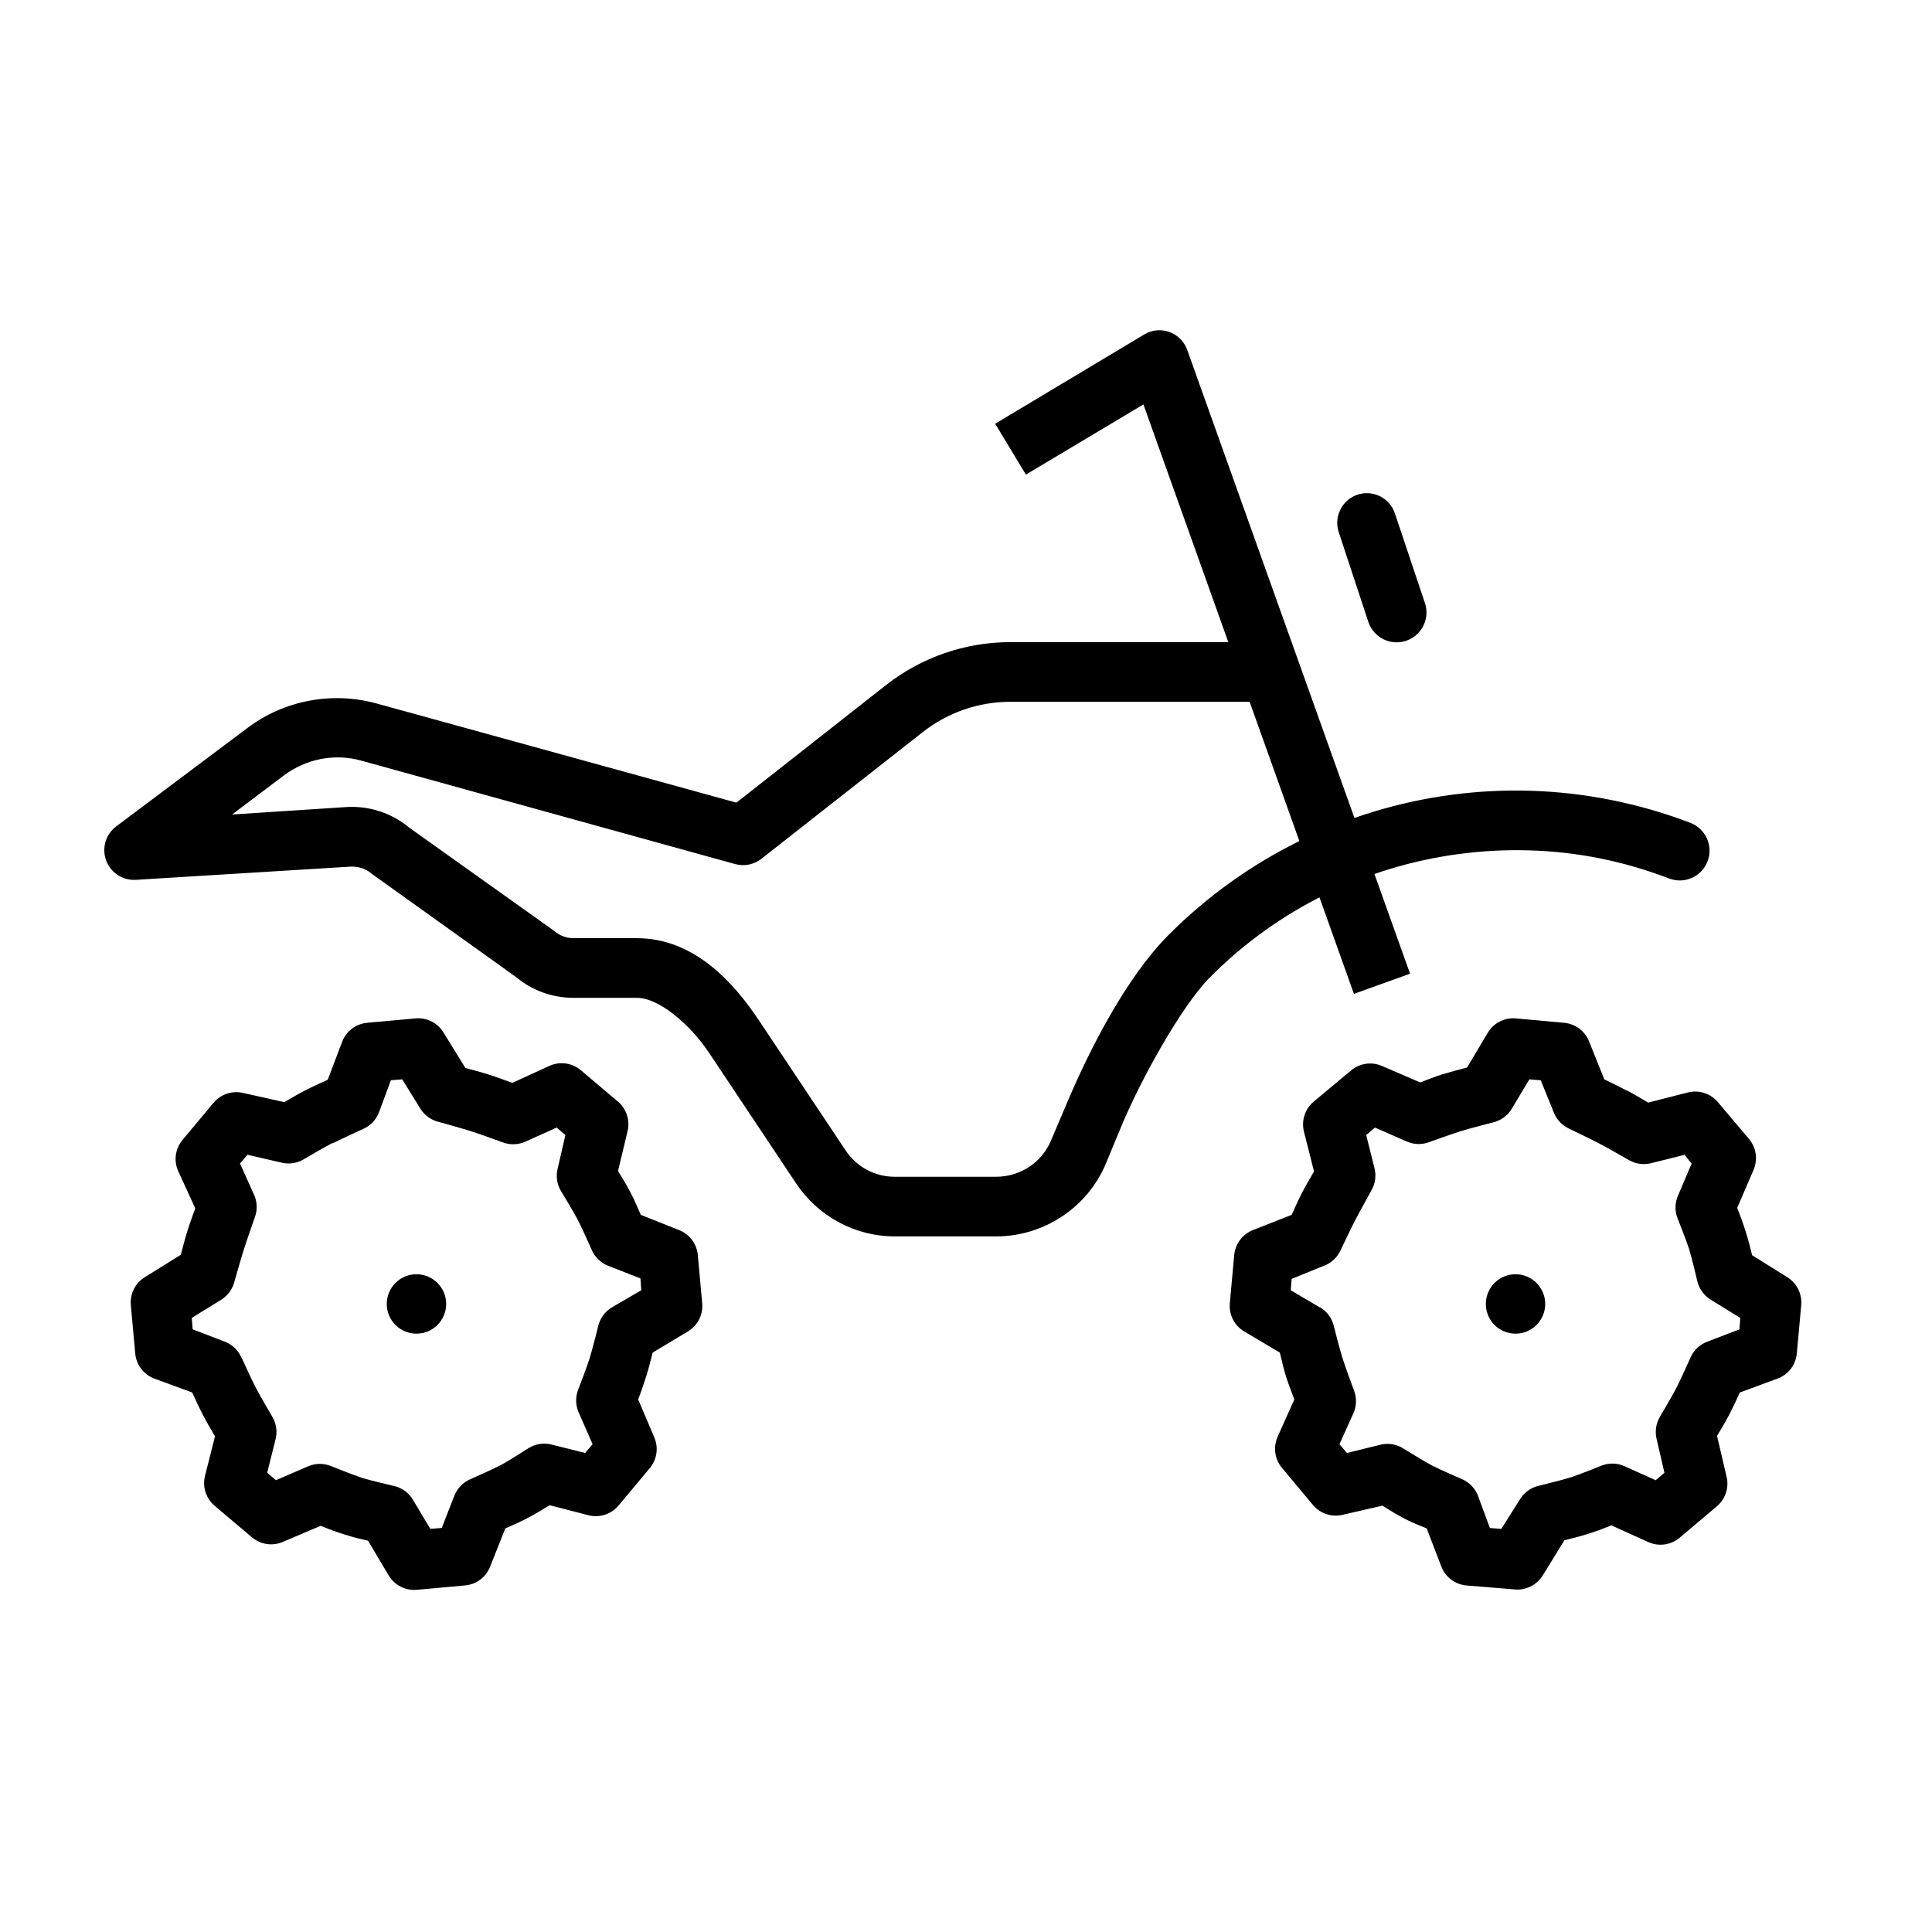
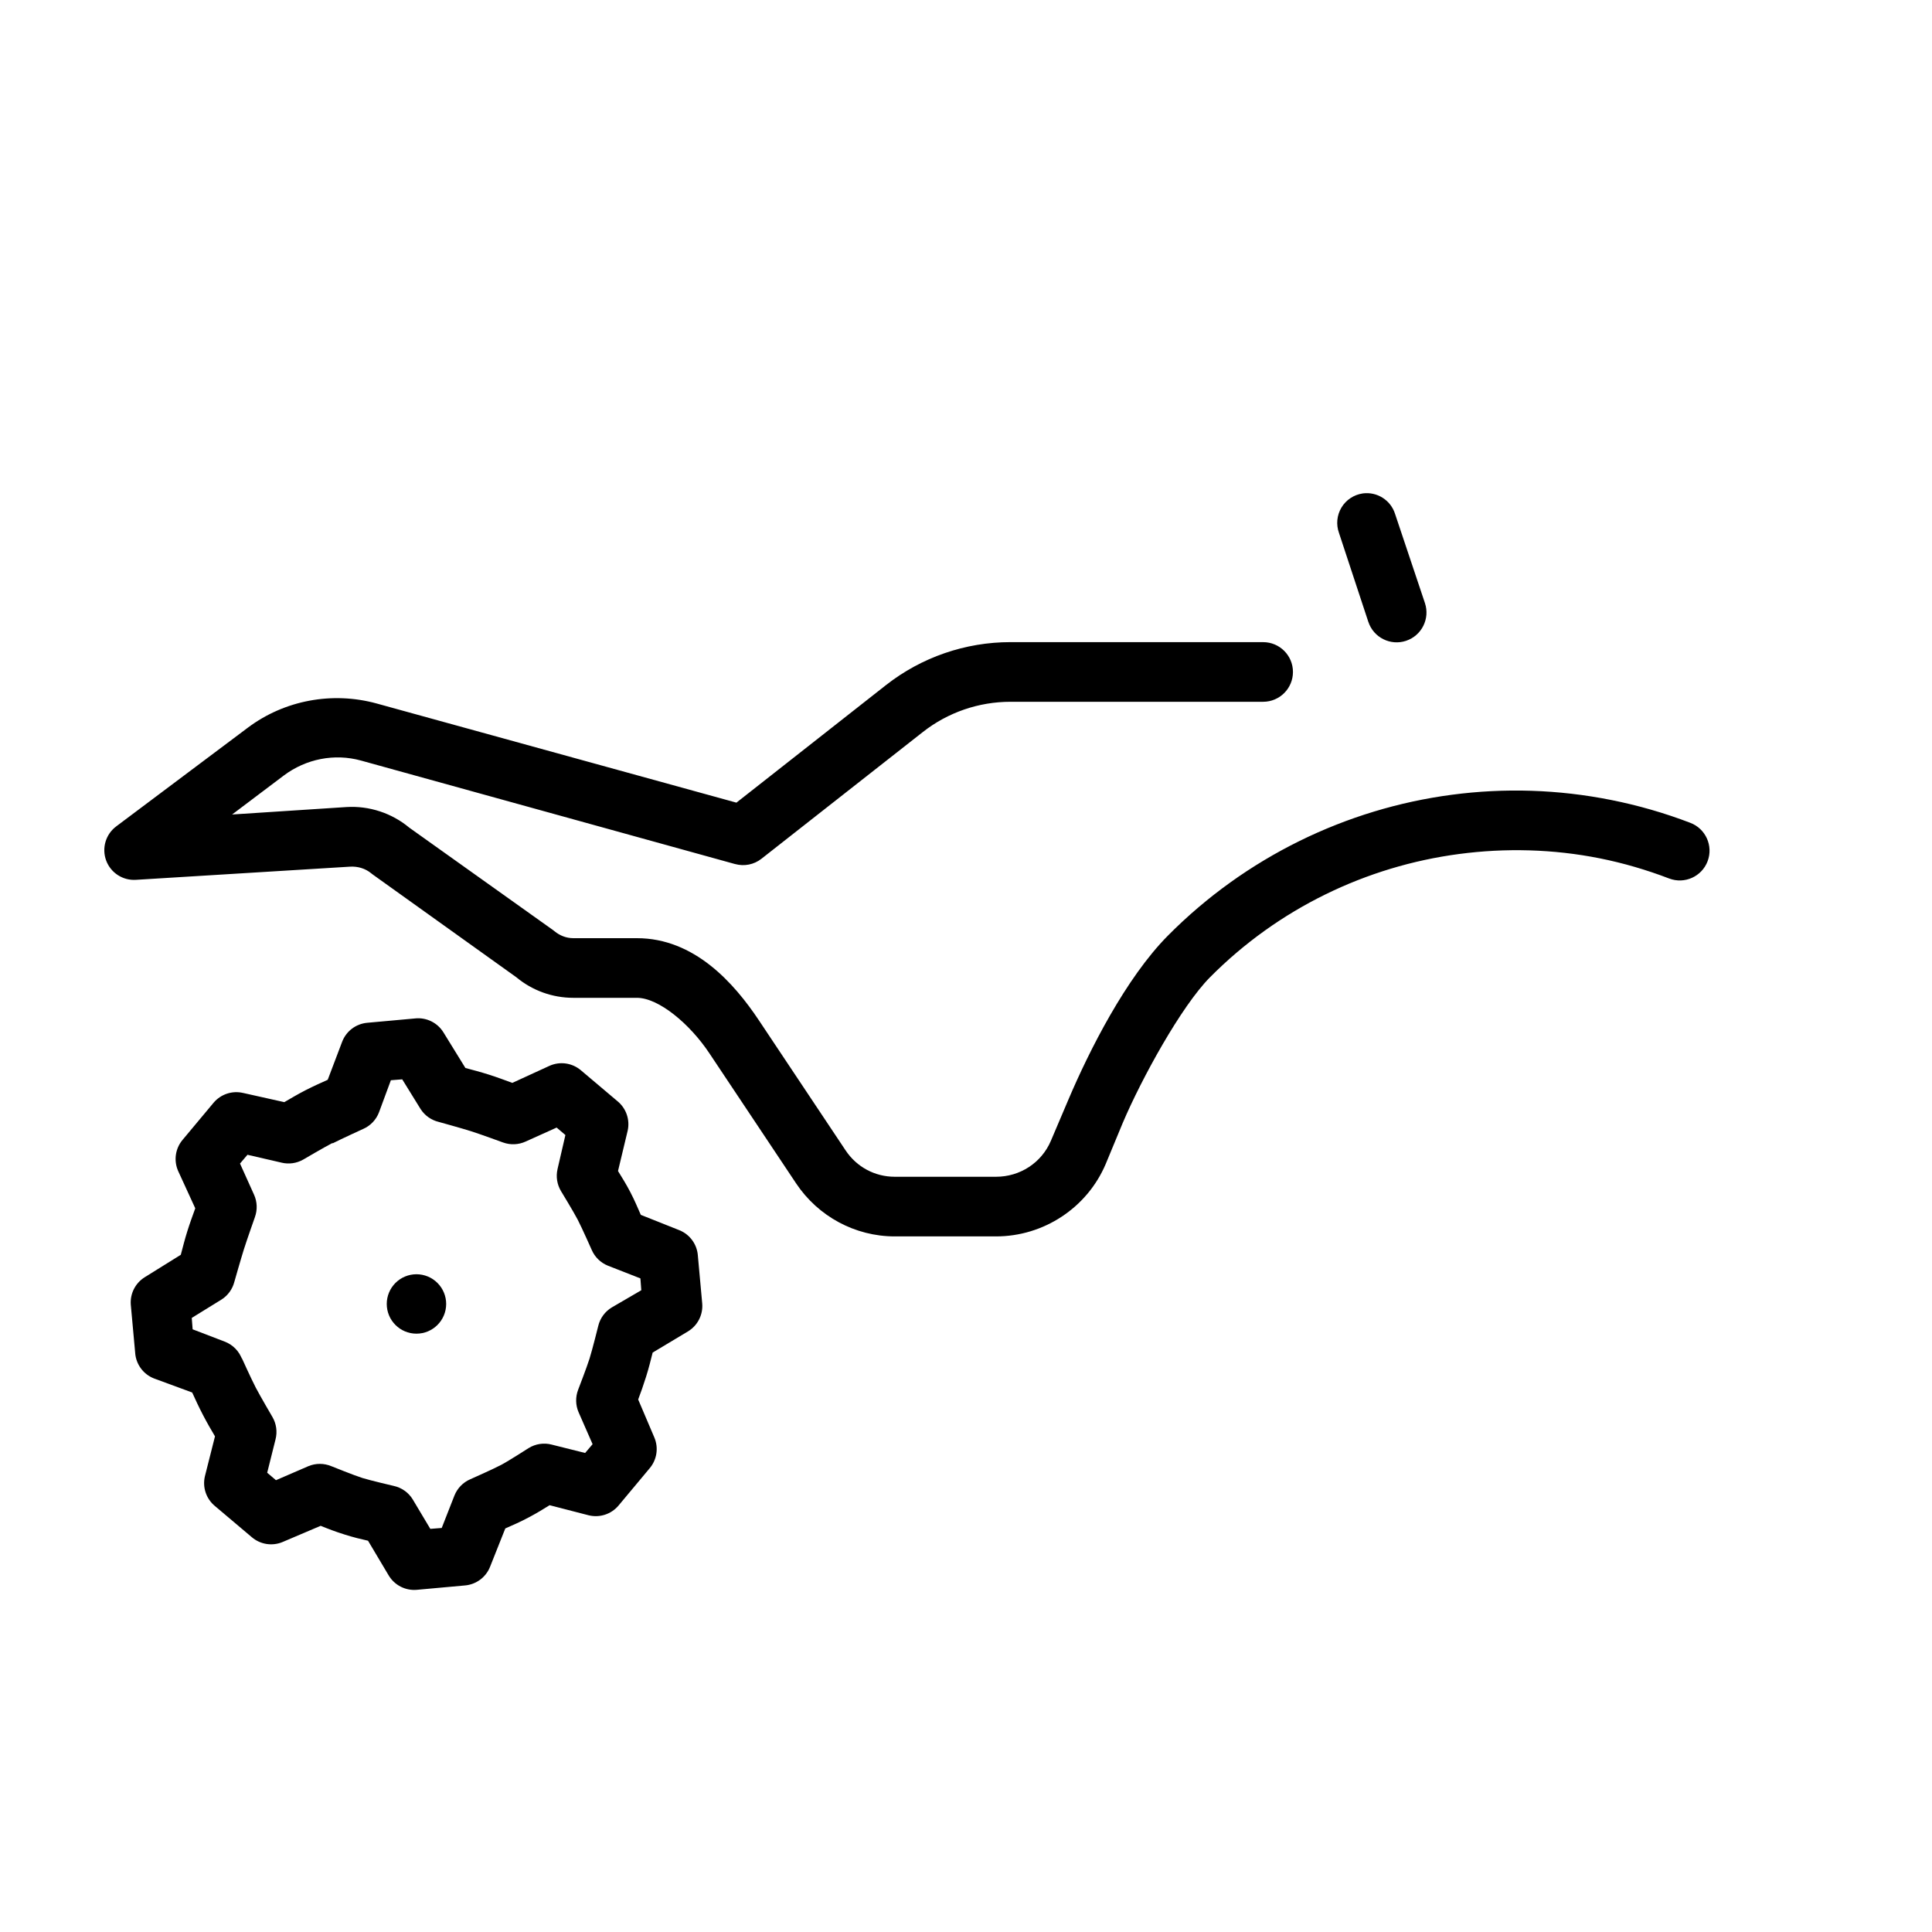
<svg xmlns="http://www.w3.org/2000/svg" fill="#000000" width="800px" height="800px" version="1.1" viewBox="144 144 512 512">
  <g>
    <path d="m254.09 413.89-12.785 1.16h0.004c-2.981 0.27-5.547 2.207-6.625 4.996l-3.836 10.109c-1.91 0.863-3.738 1.668-5.926 2.789-2.121 1.094-3.781 2.102-5.578 3.137l-10.926-2.441v0.004c-2.871-0.672-5.875 0.316-7.789 2.559l-8.25 9.879c-1.934 2.305-2.383 5.508-1.164 8.254l4.531 9.879c-0.699 1.945-1.379 3.777-2.094 6.043-0.719 2.277-1.195 4.262-1.742 6.277l-9.531 5.926h0.004c-2.516 1.547-3.953 4.375-3.719 7.32l1.164 12.785h-0.004c0.23 3.019 2.176 5.644 5 6.742l10.109 3.719c0.859 1.891 1.73 3.789 2.906 6.043 1.129 2.164 2.07 3.766 3.137 5.574l-2.672 10.578c-0.691 2.93 0.344 5.996 2.672 7.902l9.762 8.25 0.004 0.004c2.254 1.922 5.398 2.418 8.133 1.277l10.109-4.301c1.98 0.805 3.793 1.512 6.391 2.328 2.438 0.762 4.152 1.172 6.16 1.625l5.461 9.18h0.004c1.539 2.598 4.43 4.086 7.441 3.832l12.785-1.16h-0.004c2.953-0.254 5.512-2.137 6.625-4.879l4.066-10.227c1.957-0.863 3.938-1.707 6.391-3.023 2.16-1.148 3.629-2.07 5.348-3.137l10.344 2.672h0.004c2.906 0.719 5.969-0.273 7.902-2.559l8.25-9.879c1.926-2.258 2.418-5.402 1.277-8.137l-4.301-10.109c0.723-1.918 1.355-3.703 2.094-6.043 0.758-2.391 1.215-4.34 1.742-6.391l9.297-5.574 0.004-0.004c2.598-1.539 4.09-4.43 3.832-7.441l-1.164-12.785 0.004 0.004c-0.254-2.953-2.137-5.512-4.883-6.625l-10.227-4.07c-0.848-1.91-1.602-3.766-2.789-6.043-1.168-2.25-2.195-3.828-3.254-5.574l2.559-10.695c0.645-2.891-0.391-5.902-2.676-7.789l-9.762-8.25c-2.305-1.93-5.504-2.379-8.25-1.16l-9.879 4.535c-1.965-0.715-3.938-1.469-6.277-2.207-2.262-0.715-4.168-1.207-6.16-1.742l-5.812-9.422c-1.566-2.555-4.449-3.996-7.438-3.719zm-3.488 16.156 4.883 7.902v-0.004c1.098 1.691 2.805 2.898 4.766 3.371 0 0 6.016 1.66 8.484 2.441 2.535 0.797 8.602 3.023 8.602 3.023v-0.004c1.93 0.695 4.059 0.609 5.926-0.238l8.25-3.719 2.324 1.977-2.094 9.066h0.004c-0.453 1.98-0.117 4.062 0.93 5.805 0 0 3.34 5.481 4.418 7.555 1.121 2.152 3.719 8.02 3.719 8.02 0.824 1.906 2.371 3.41 4.301 4.184l8.602 3.367 0.234 3.137-7.785 4.535h-0.004c-1.805 1.078-3.106 2.836-3.606 4.879 0 0-1.555 6.277-2.324 8.715-0.73 2.32-3.023 8.254-3.023 8.254h0.004c-0.738 1.914-0.695 4.043 0.113 5.926l3.719 8.484-1.977 2.328-8.832-2.207v-0.004c-2.094-0.551-4.32-0.215-6.16 0.93 0 0-5.242 3.375-7.207 4.414-2.113 1.129-8.25 3.84-8.25 3.84-1.906 0.824-3.41 2.371-4.184 4.301l-3.371 8.602-3.023 0.238-4.648-7.785 0.004-0.004c-1.133-1.855-2.984-3.16-5.113-3.606 0 0-6.191-1.445-8.25-2.09-2.137-0.668-8.25-3.137-8.25-3.137l-0.004 0.004c-1.934-0.805-4.109-0.805-6.043 0l-8.602 3.719-2.324-1.977 2.207-8.832c0.52-2.008 0.227-4.137-0.812-5.926 0 0-3.246-5.539-4.418-7.785-1.168-2.238-3.836-8.137-3.836-8.137l0.234 0.695c-0.77-2.199-2.469-3.945-4.648-4.766l-8.484-3.254-0.234-3.023 7.902-4.879 0.004-0.004c1.668-1.066 2.871-2.727 3.371-4.644 0 0 1.754-6.172 2.559-8.719 0.797-2.523 2.906-8.484 2.906-8.484h-0.004c0.695-1.93 0.613-4.055-0.234-5.922l-3.719-8.254 1.977-2.328 9.066 2.094v0.004c1.934 0.457 3.965 0.164 5.695-0.816 0 0 5.504-3.238 7.785-4.414v0.117c2.293-1.172 8.137-3.84 8.137-3.84v0.004c1.93-0.852 3.438-2.441 4.184-4.418l3.137-8.484 3.023-0.238z" fill-rule="evenodd" />
-     <path d="m544.18 413.89c-2.473 0.27-4.668 1.691-5.93 3.836l-5.461 9.18c-2.027 0.535-3.906 1.012-6.277 1.742v0.004h-0.113c-2.316 0.719-4.106 1.504-6.043 2.207l-10.227-4.414h-0.004c-2.734-1.141-5.879-0.645-8.133 1.277l-9.883 8.246c-2.285 1.934-3.273 4.996-2.555 7.902l2.672 10.574c-1.031 1.805-2.055 3.5-3.137 5.574-1.129 2.16-1.906 4.051-2.789 5.926l-10.344 4.07v0.004c-2.742 1.117-4.629 3.676-4.883 6.625l-1.164 12.785h0.004c-0.254 3.012 1.234 5.898 3.836 7.438l9.414 5.574c0.527 2.035 0.887 3.926 1.629 6.277 0.742 2.356 1.473 4.195 2.207 6.16l-4.418 9.879c-1.219 2.746-0.77 5.949 1.16 8.25l8.25 9.879 0.004 0.004c1.91 2.242 4.914 3.231 7.785 2.559l10.574-2.441c1.801 1.129 3.484 2.219 5.926 3.488 2.254 1.168 3.91 1.754 5.812 2.559l3.836 9.996v-0.004c1.047 2.836 3.621 4.82 6.625 5.113l12.785 1.047c2.961 0.301 5.84-1.094 7.438-3.606l5.812-9.414c2.086-0.535 4.129-1.004 6.742-1.855 2.285-0.742 3.809-1.332 5.695-2.094l9.762 4.414c2.777 1.27 6.039 0.816 8.367-1.16l9.762-8.25v-0.004c2.285-1.883 3.32-4.894 2.672-7.785l-2.559-10.926c1.051-1.773 2.023-3.32 3.137-5.461 1.184-2.266 2.035-4.129 2.906-6.043l10.109-3.719h0.004c2.824-1.098 4.769-3.723 5-6.742l1.164-12.785h-0.004c0.234-2.945-1.203-5.773-3.719-7.32l-9.297-5.809c-0.5-2.023-0.965-3.926-1.742-6.391-0.766-2.43-1.469-4.254-2.207-6.16l4.301-9.996h-0.004c1.219-2.746 0.77-5.949-1.16-8.25l-8.25-9.762-0.004-0.004c-1.953-2.328-5.074-3.324-8.02-2.559l-10.461 2.672c-1.785-1.031-3.516-2.117-5.695-3.254h-0.117c-2.164-1.117-3.996-2.059-5.812-2.902l-4.066-10.109 0.004-0.004c-1.113-2.742-3.676-4.629-6.625-4.879l-12.785-1.164c-0.5-0.047-1.008-0.047-1.508 0zm5.113 16.156 3.023 0.238 3.488 8.602-0.004-0.004c0.742 1.844 2.152 3.336 3.949 4.184 0 0 5.719 2.754 8.02 3.949 2.336 1.207 7.902 4.414 7.902 4.414h0.004c1.789 1.043 3.918 1.336 5.926 0.816l8.832-2.207 1.859 2.328-3.602 8.484c-0.844 1.918-0.883 4.094-0.117 6.043 0 0 2.32 5.789 3.023 8.02 0.734 2.32 2.207 8.602 2.207 8.602v-0.004c0.473 2.023 1.727 3.777 3.488 4.879l7.902 4.879-0.234 3.023-8.484 3.254v0.004c-1.953 0.719-3.539 2.184-4.414 4.07 0 0-2.652 5.984-3.836 8.25-1.125 2.164-4.301 7.555-4.301 7.555-1.047 1.742-1.383 3.824-0.93 5.809l2.094 9.066-2.324 1.977-8.25-3.719-0.004-0.004c-1.953-0.875-4.176-0.918-6.16-0.121 0 0-5.793 2.332-7.902 3.023-2.293 0.75-8.832 2.328-8.832 2.328v-0.004c-1.98 0.5-3.691 1.75-4.766 3.488l-4.996 7.902-3.023-0.238-3.137-8.484c-0.773-2.062-2.375-3.707-4.418-4.531 0 0-5.758-2.492-7.672-3.488-2.004-1.043-7.672-4.535-7.672-4.535h0.004c-1.789-1.152-3.973-1.527-6.043-1.047l-8.949 2.207-1.977-2.328 3.719-8.25c0.84-1.918 0.883-4.094 0.117-6.043 0 0-2.258-6.066-3.023-8.484-0.766-2.422-2.324-8.602-2.324-8.602-0.5-2.039-1.797-3.797-3.602-4.879h-0.117l-7.672-4.535 0.234-3.023 8.602-3.488v0.004c1.887-0.719 3.426-2.133 4.297-3.949 0 0 2.723-5.777 3.953-8.137 1.223-2.352 4.301-7.902 4.301-7.902 1.008-1.762 1.301-3.84 0.812-5.809l-2.207-8.832 2.324-1.977 8.484 3.719c1.883 0.809 4.012 0.852 5.926 0.117 0 0 5.918-2.141 8.367-2.902 2.457-0.762 8.602-2.328 8.602-2.328 2.043-0.5 3.801-1.797 4.883-3.606l4.648-7.785z" fill-rule="evenodd" />
-     <path d="m450.62 231.54c-1.238 0.105-2.434 0.504-3.488 1.16l-39.398 23.594 8.137 13.48 31.148-18.594 55.785 156.2 14.875-5.344-59.039-165.27c-1.184-3.356-4.473-5.5-8.02-5.231z" fill-rule="evenodd" />
    <path d="m411.8 314.17c-11.965 0-23.602 4.004-33.008 11.391l-39.633 31.148-95.301-26.266c-11.746-3.242-24.43-0.906-34.168 6.391l-34.867 26.148h0.004c-2.809 2.082-3.906 5.769-2.699 9.051 1.211 3.277 4.441 5.367 7.93 5.129l56.715-3.488c2.043-0.117 4.043 0.477 5.578 1.742 0.152 0.125 0.305 0.246 0.465 0.359l38.004 27.195c4.242 3.535 9.586 5.461 15.109 5.461h16.852c5.801 0 14.043 6.941 19.176 14.645l23.012 34.52c5.836 8.754 15.633 14.062 26.148 14.062h26.848c12.613 0 24.125-7.57 29.055-19.176l4.531-10.926c4.969-11.695 15.488-30.887 23.129-38.586 18.082-18.219 41.422-29.41 66.012-32.656 12.301-1.625 24.938-1.316 37.309 1.16 6.184 1.238 12.344 3.039 18.363 5.344h0.004c4.074 1.539 8.629-0.516 10.168-4.594 1.539-4.074-0.516-8.629-4.59-10.168-6.848-2.625-13.871-4.637-20.918-6.043-14.098-2.82-28.324-3.242-42.305-1.391-27.969 3.695-54.609 16.562-75.195 37.309-11.195 11.281-20.879 30.512-26.383 43.465l-4.648 10.926c-2.477 5.832-8.191 9.531-14.527 9.531h-26.848c-5.273 0-10.09-2.59-13.016-6.973l-23.012-34.52c-6.547-9.816-17.055-21.734-32.309-21.734h-16.852c-1.844 0-3.582-0.68-4.996-1.855l-0.004-0.004c-0.152-0.125-0.305-0.242-0.465-0.355l-38.004-27.078c-4.644-3.875-10.637-5.82-16.621-5.461l-30.332 1.977 13.715-10.344c5.859-4.391 13.406-5.898 20.453-3.949l99.137 27.43v-0.008c2.414 0.672 5.004 0.152 6.973-1.395l42.77-33.586c6.637-5.211 14.809-8.02 23.246-8.02h66.941c4.363 0 7.902-3.539 7.902-7.902 0-4.367-3.539-7.902-7.902-7.902h-66.941z" fill-rule="evenodd" />
    <path d="m505.12 274.77c-2.34 0.34-4.406 1.711-5.621 3.738-1.215 2.027-1.457 4.496-0.656 6.719l7.785 23.594h0.004c1.379 4.141 5.856 6.379 9.992 5 4.141-1.383 6.379-5.856 5-9.996l-7.906-23.594c-1.141-3.68-4.781-5.992-8.598-5.465z" fill-rule="evenodd" />
    <path d="m262.24 489.56c-0.004 4.348-3.527 7.875-7.875 7.875-4.348 0-7.871-3.527-7.871-7.875 0-2.086 0.828-4.09 2.305-5.566 1.477-1.477 3.481-2.305 5.566-2.305 2.09 0 4.09 0.828 5.566 2.305 1.477 1.477 2.309 3.481 2.309 5.566z" />
-     <path d="m553.5 489.56c0 4.348-3.523 7.875-7.871 7.875s-7.871-3.527-7.871-7.875c0-2.086 0.828-4.09 2.305-5.566 1.477-1.477 3.481-2.305 5.566-2.305 2.09 0 4.09 0.828 5.566 2.305 1.477 1.477 2.305 3.481 2.305 5.566z" />
  </g>
</svg>